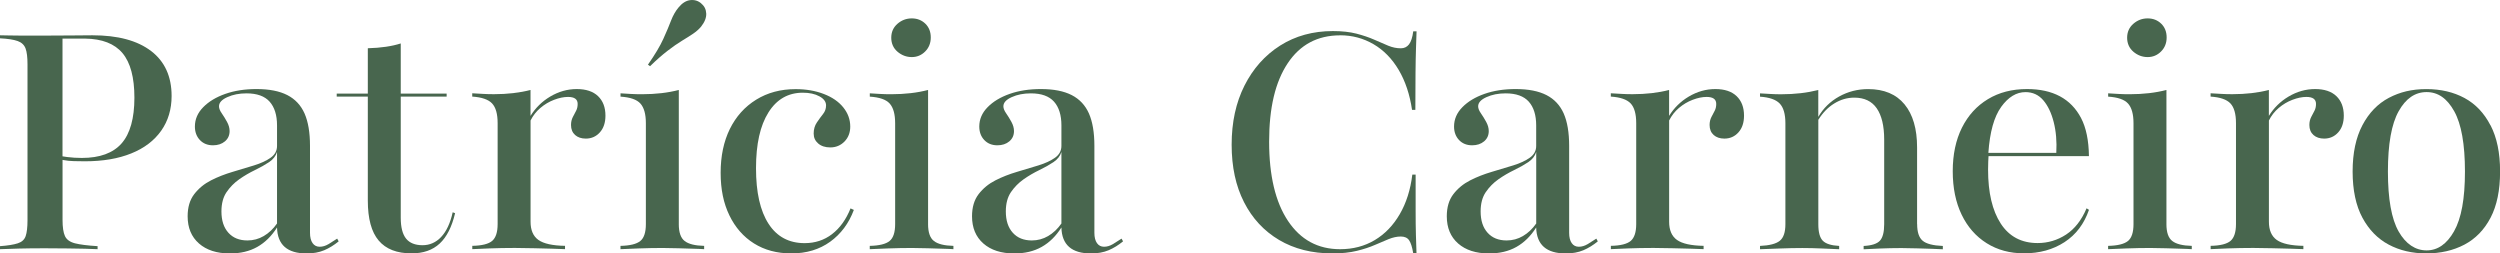
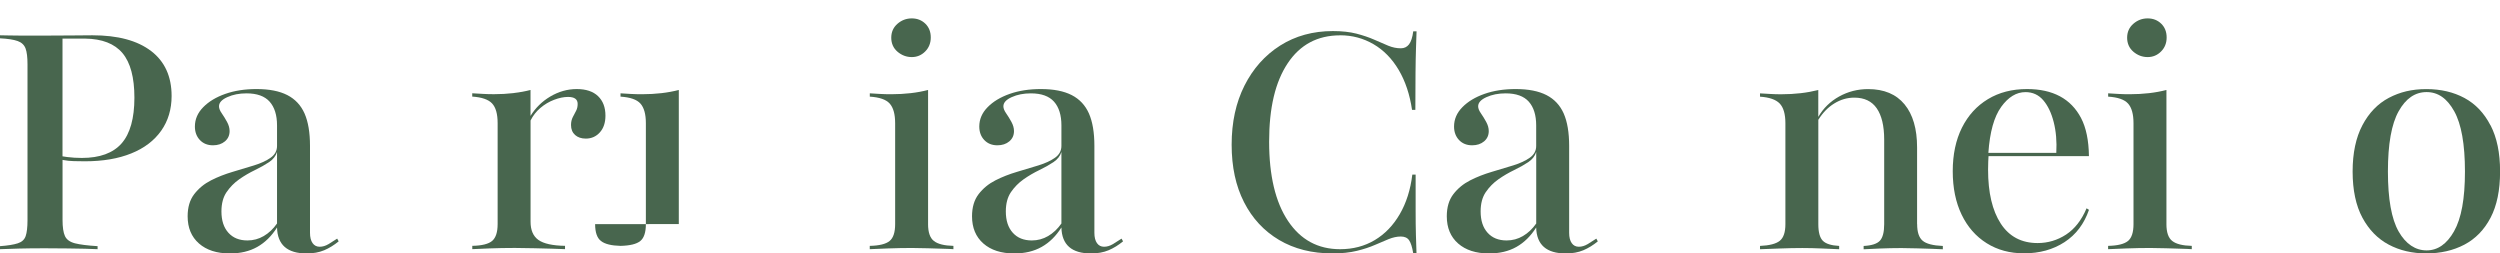
<svg xmlns="http://www.w3.org/2000/svg" id="Layer_2" viewBox="0 0 603.56 61.18">
  <defs>
    <style>.cls-1{fill:#48664e;}</style>
  </defs>
  <g id="Layer_1-2">
    <path class="cls-1" d="M36.46,12.31c-3.31-2.53-8.02-3.79-14.15-3.79-1.12,0-2.73.01-4.85.04-2.11.03-4.58.04-7.4.04h-4.59c-1.31,0-2.42-.01-3.32-.04-.9-.02-1.62-.04-2.15-.04v.73c1.9.1,3.32.32,4.27.66.95.34,1.58.94,1.9,1.79.32.85.47,2.13.47,3.83v37.63c0,1.7-.15,2.98-.44,3.83-.29.85-.92,1.44-1.9,1.75-.97.32-2.41.55-4.3.69v.73c1.21-.05,2.73-.1,4.56-.15,1.82-.05,3.92-.07,6.31-.07,2.09,0,3.93.01,5.51.04,1.58.03,2.95.05,4.12.07,1.17.03,2.19.06,3.06.11v-.73c-2.43-.15-4.25-.38-5.47-.69-1.22-.32-2.02-.9-2.41-1.75-.39-.85-.58-2.15-.58-3.9v-14.49c.08.02.17.04.25.05.75.14,1.58.23,2.48.25.9.03,1.79.04,2.66.04,4.33,0,8.06-.63,11.2-1.9,3.13-1.26,5.54-3.09,7.22-5.47,1.68-2.38,2.52-5.18,2.52-8.39,0-4.71-1.65-8.34-4.96-10.87ZM29.35,34.63c-2.07,2.33-5.26,3.5-9.59,3.5-1.21,0-2.39-.07-3.54-.22-.39-.05-.76-.11-1.13-.17V9.32h5.47c4.08.05,7.09,1.22,9.01,3.5,1.92,2.29,2.88,5.88,2.88,10.79s-1.03,8.68-3.1,11.01Z" />
    <path class="cls-1" d="M79.28,58.95c-.68.41-1.39.62-2.11.62s-1.3-.29-1.71-.88c-.41-.58-.62-1.41-.62-2.48v-21c0-3.21-.44-5.81-1.31-7.8-.88-1.99-2.26-3.47-4.16-4.45-1.9-.97-4.38-1.46-7.44-1.46-2.82,0-5.34.39-7.55,1.17-2.21.78-3.99,1.85-5.32,3.21-1.34,1.36-2.01,2.92-2.01,4.67,0,1.31.4,2.4,1.2,3.25.8.85,1.86,1.28,3.17,1.28,1.17,0,2.13-.32,2.88-.95.75-.63,1.13-1.46,1.13-2.48,0-.73-.21-1.47-.62-2.22-.41-.75-.84-1.45-1.28-2.08-.44-.63-.66-1.19-.66-1.68,0-.88.67-1.62,2.01-2.22,1.34-.61,2.88-.91,4.63-.91,2.53,0,4.39.67,5.58,2,1.19,1.34,1.79,3.25,1.79,5.73v4.96c0,1.17-.51,2.11-1.53,2.84-1.02.73-2.36,1.35-4.01,1.86s-3.39,1.03-5.21,1.57c-1.82.54-3.55,1.21-5.18,2.04-1.63.83-2.98,1.93-4.05,3.32-1.07,1.39-1.6,3.17-1.6,5.36,0,2.77.91,4.96,2.73,6.56,1.82,1.6,4.31,2.41,7.47,2.41,2.53,0,4.73-.52,6.6-1.57,1.87-1.05,3.46-2.61,4.78-4.7.1,4.18,2.48,6.27,7.15,6.27,1.6,0,3.01-.26,4.23-.77,1.21-.51,2.38-1.23,3.5-2.15l-.36-.66c-.73.49-1.44.94-2.12,1.35ZM66.88,53.96c-.92,1.31-1.99,2.32-3.21,3.03-1.21.71-2.53,1.06-3.94,1.06-1.94,0-3.48-.62-4.59-1.86-1.12-1.24-1.68-2.95-1.68-5.14,0-1.9.41-3.45,1.24-4.67.83-1.21,1.85-2.25,3.06-3.1,1.21-.85,2.48-1.59,3.79-2.22,1.31-.63,2.45-1.28,3.43-1.93.97-.66,1.6-1.47,1.9-2.44v17.28Z" />
-     <path class="cls-1" d="M106.52,57.2c-1.27,1.34-2.77,2-4.52,2s-3.12-.53-3.97-1.6c-.85-1.07-1.28-2.74-1.28-5.03v-29.24h11.08v-.73h-11.08v-12.11c-1.07.34-2.26.61-3.57.8-1.31.19-2.77.32-4.38.36v10.94h-7.51v.73h7.51v25.09c0,4.38.87,7.6,2.62,9.66,1.75,2.07,4.4,3.1,7.95,3.1,2.82,0,5.08-.79,6.78-2.37,1.7-1.58,2.94-4.02,3.72-7.33l-.58-.22c-.58,2.62-1.51,4.61-2.77,5.94Z" />
    <path class="cls-1" d="M139.24,21.5c-2.24,0-4.38.61-6.42,1.82-1.96,1.17-3.54,2.72-4.74,4.66v-6.26c-2.62.68-5.57,1.02-8.82,1.02-.92,0-1.79-.02-2.59-.07-.8-.05-1.69-.1-2.66-.15v.8c2.29.15,3.88.69,4.78,1.64.9.95,1.35,2.54,1.35,4.78v24.36c0,1.95-.44,3.29-1.31,4.05-.88.75-2.48,1.16-4.81,1.2v.8c.97-.05,2.38-.11,4.23-.18,1.85-.07,3.87-.11,6.05-.11,1.51,0,3.05.03,4.63.07,1.58.05,3.04.09,4.38.11,1.34.03,2.37.06,3.1.11v-.8c-3.01-.05-5.15-.52-6.42-1.42-1.27-.9-1.9-2.37-1.9-4.41v-24.43c.58-1.17,1.37-2.18,2.37-3.03,1-.85,2.1-1.51,3.32-1.97,1.21-.46,2.33-.69,3.35-.69,1.56,0,2.33.56,2.33,1.68,0,.63-.12,1.18-.36,1.64-.24.46-.51.97-.8,1.53-.29.56-.44,1.2-.44,1.93,0,1.02.33,1.82.98,2.41.66.58,1.52.87,2.59.87,1.36,0,2.49-.5,3.39-1.5.9-1,1.35-2.34,1.35-4.05,0-1.99-.6-3.56-1.79-4.7-1.19-1.14-2.91-1.71-5.14-1.71Z" />
-     <path class="cls-1" d="M169.35.87c-.78-.68-1.68-.96-2.7-.84-1.02.12-1.97.72-2.85,1.79-.73.88-1.32,1.92-1.79,3.14-.46,1.22-1.08,2.69-1.86,4.41-.78,1.73-2.02,3.81-3.72,6.24l.51.37c1.55-1.51,2.96-2.75,4.23-3.72,1.26-.97,2.42-1.78,3.46-2.41,1.05-.63,1.94-1.2,2.7-1.71.75-.51,1.4-1.08,1.93-1.71.88-1.12,1.29-2.18,1.24-3.17-.05-1-.44-1.79-1.17-2.37Z" />
-     <path class="cls-1" d="M163.88,54.1V21.72c-1.31.34-2.71.6-4.19.77-1.48.17-3.05.26-4.7.26-.97,0-1.87-.02-2.7-.07-.83-.05-1.65-.1-2.48-.15v.8c2.33.15,3.94.7,4.81,1.68.87.97,1.31,2.55,1.31,4.74v24.36c0,1.99-.45,3.36-1.35,4.08-.9.73-2.49,1.12-4.78,1.17v.8c.97-.05,2.43-.11,4.38-.18,1.94-.07,3.87-.11,5.76-.11,1.31,0,2.6.03,3.86.07,1.27.05,2.47.09,3.61.11,1.14.03,2,.06,2.59.11v-.8c-2.19-.05-3.76-.44-4.7-1.17-.95-.73-1.42-2.09-1.42-4.08Z" />
-     <path class="cls-1" d="M200.9,56.51c-1.9,1.46-4.11,2.19-6.64,2.19-3.79,0-6.7-1.56-8.71-4.67-2.02-3.11-3.03-7.58-3.03-13.42s1-10.27,2.99-13.45c1.99-3.18,4.76-4.78,8.31-4.78,1.6,0,2.94.29,4.01.88,1.07.58,1.6,1.31,1.6,2.19,0,.78-.24,1.47-.73,2.08-.49.61-.98,1.29-1.49,2.04-.51.75-.77,1.64-.77,2.66s.37,1.78,1.09,2.41c.73.63,1.7.95,2.92.95,1.36,0,2.5-.48,3.43-1.42.92-.95,1.39-2.15,1.39-3.61,0-1.7-.56-3.24-1.68-4.63-1.12-1.39-2.69-2.47-4.7-3.24-2.02-.78-4.29-1.17-6.82-1.17-3.6,0-6.77.85-9.52,2.55-2.75,1.7-4.86,4.06-6.35,7.07-1.48,3.02-2.22,6.54-2.22,10.57s.7,7.37,2.11,10.28c1.41,2.92,3.39,5.18,5.94,6.78,2.55,1.6,5.55,2.41,9.01,2.41,3.65,0,6.77-.94,9.37-2.81,2.6-1.87,4.51-4.43,5.73-7.69l-.8-.37c-1.07,2.67-2.55,4.74-4.45,6.2Z" />
+     <path class="cls-1" d="M163.88,54.1V21.72c-1.31.34-2.71.6-4.19.77-1.48.17-3.05.26-4.7.26-.97,0-1.87-.02-2.7-.07-.83-.05-1.65-.1-2.48-.15v.8c2.33.15,3.94.7,4.81,1.68.87.97,1.31,2.55,1.31,4.74v24.36c0,1.99-.45,3.36-1.35,4.08-.9.73-2.49,1.12-4.78,1.17v.8v-.8c-2.19-.05-3.76-.44-4.7-1.17-.95-.73-1.42-2.09-1.42-4.08Z" />
    <path class="cls-1" d="M224.06,54.1V21.72c-1.31.34-2.71.6-4.19.77-1.48.17-3.05.26-4.7.26-.97,0-1.87-.02-2.7-.07-.83-.05-1.65-.1-2.48-.15v.8c2.33.15,3.94.7,4.81,1.68.87.97,1.31,2.55,1.31,4.74v24.36c0,1.99-.45,3.36-1.35,4.08-.9.73-2.49,1.12-4.78,1.17v.8c.97-.05,2.43-.11,4.38-.18s3.87-.11,5.76-.11c1.31,0,2.6.03,3.86.07,1.27.05,2.47.09,3.61.11,1.14.03,2,.06,2.59.11v-.8c-2.19-.05-3.76-.44-4.7-1.17-.95-.73-1.42-2.09-1.42-4.08Z" />
    <path class="cls-1" d="M216.69,12.5c1.02.85,2.16,1.28,3.43,1.28s2.34-.45,3.24-1.35c.9-.9,1.35-2.03,1.35-3.39s-.44-2.47-1.31-3.32c-.88-.85-1.97-1.28-3.28-1.28s-2.47.44-3.46,1.31c-1,.88-1.49,1.99-1.49,3.36s.51,2.54,1.53,3.39Z" />
    <path class="cls-1" d="M268.65,58.95c-.68.41-1.39.62-2.11.62s-1.3-.29-1.71-.88c-.41-.58-.62-1.41-.62-2.48v-21c0-3.21-.44-5.81-1.31-7.8-.88-1.99-2.26-3.47-4.16-4.45-1.9-.97-4.38-1.46-7.44-1.46-2.82,0-5.34.39-7.55,1.17-2.21.78-3.99,1.85-5.32,3.21-1.34,1.36-2.01,2.92-2.01,4.67,0,1.31.4,2.4,1.2,3.25.8.85,1.86,1.28,3.17,1.28,1.17,0,2.13-.32,2.88-.95.75-.63,1.13-1.46,1.13-2.48,0-.73-.21-1.47-.62-2.22-.41-.75-.84-1.45-1.28-2.08-.44-.63-.66-1.19-.66-1.68,0-.88.67-1.62,2.01-2.22,1.34-.61,2.88-.91,4.63-.91,2.53,0,4.39.67,5.58,2,1.19,1.34,1.79,3.25,1.79,5.73v4.96c0,1.17-.51,2.11-1.53,2.84-1.02.73-2.36,1.35-4.01,1.86-1.65.51-3.39,1.03-5.21,1.57-1.82.54-3.55,1.21-5.18,2.04-1.63.83-2.98,1.93-4.05,3.32-1.07,1.39-1.6,3.17-1.6,5.36,0,2.77.91,4.96,2.73,6.56,1.82,1.6,4.31,2.41,7.47,2.41,2.53,0,4.73-.52,6.6-1.57,1.87-1.05,3.46-2.61,4.78-4.7.1,4.18,2.48,6.27,7.15,6.27,1.6,0,3.01-.26,4.23-.77,1.21-.51,2.38-1.23,3.5-2.15l-.36-.66c-.73.49-1.44.94-2.12,1.35ZM256.25,53.96c-.92,1.31-1.99,2.32-3.21,3.03-1.21.71-2.53,1.06-3.94,1.06-1.94,0-3.48-.62-4.59-1.86-1.12-1.24-1.68-2.95-1.68-5.14,0-1.9.41-3.45,1.24-4.67.83-1.21,1.85-2.25,3.06-3.1,1.21-.85,2.48-1.59,3.79-2.22,1.31-.63,2.45-1.28,3.43-1.93.97-.66,1.6-1.47,1.9-2.44v17.28Z" />
    <path class="cls-1" d="M323.54,8.52c2.92,0,5.6.72,8.06,2.15,2.45,1.43,4.48,3.51,6.09,6.23,1.6,2.72,2.67,5.93,3.21,9.63h.8c0-3.6.01-6.56.04-8.9.02-2.33.06-4.28.11-5.83.05-1.56.1-2.96.14-4.23h-.8c-.19,1.46-.53,2.5-1.02,3.14-.49.63-1.14.95-1.97.95-1.02,0-2.03-.21-3.03-.62-1-.41-2.13-.9-3.39-1.46-1.27-.56-2.7-1.04-4.3-1.46-1.6-.41-3.5-.62-5.69-.62-4.81,0-9.05,1.17-12.73,3.5-3.67,2.33-6.54,5.56-8.61,9.66-2.07,4.11-3.1,8.86-3.1,14.26s1,9.98,2.99,13.89c1.99,3.91,4.81,6.95,8.46,9.12,3.65,2.16,7.95,3.25,12.91,3.25,2.24,0,4.19-.21,5.87-.62,1.68-.41,3.12-.89,4.34-1.42,1.21-.53,2.33-1.01,3.35-1.42,1.02-.41,1.99-.62,2.92-.62s1.59.3,2.01.91c.41.61.74,1.64.98,3.1h.8c-.05-1.26-.1-2.72-.14-4.38-.05-1.65-.07-3.65-.07-5.98v-8.6h-.8c-.44,3.65-1.45,6.83-3.03,9.55-1.58,2.72-3.6,4.81-6.05,6.27-2.46,1.46-5.24,2.19-8.35,2.19-5.35,0-9.54-2.27-12.58-6.82-3.04-4.55-4.56-10.93-4.56-19.14s1.49-14.43,4.48-18.92c2.99-4.5,7.21-6.75,12.65-6.75Z" />
    <path class="cls-1" d="M383.27,58.95c-.68.41-1.39.62-2.11.62s-1.3-.29-1.71-.88c-.41-.58-.62-1.41-.62-2.48v-21c0-3.21-.44-5.81-1.31-7.8-.88-1.99-2.26-3.47-4.16-4.45-1.9-.97-4.38-1.46-7.44-1.46-2.82,0-5.34.39-7.55,1.17-2.21.78-3.99,1.85-5.32,3.21-1.34,1.36-2.01,2.92-2.01,4.67,0,1.31.4,2.4,1.2,3.25.8.85,1.86,1.28,3.17,1.28,1.17,0,2.13-.32,2.88-.95.75-.63,1.13-1.46,1.13-2.48,0-.73-.21-1.47-.62-2.22-.41-.75-.84-1.45-1.28-2.08-.44-.63-.66-1.19-.66-1.68,0-.88.67-1.62,2.01-2.22,1.34-.61,2.88-.91,4.63-.91,2.53,0,4.39.67,5.58,2,1.19,1.34,1.79,3.25,1.79,5.73v4.96c0,1.17-.51,2.11-1.53,2.84-1.02.73-2.36,1.35-4.01,1.86-1.65.51-3.39,1.03-5.21,1.57-1.82.54-3.55,1.21-5.18,2.04-1.63.83-2.98,1.93-4.05,3.32-1.07,1.39-1.6,3.17-1.6,5.36,0,2.77.91,4.96,2.73,6.56,1.82,1.6,4.31,2.41,7.47,2.41,2.53,0,4.73-.52,6.6-1.57,1.87-1.05,3.46-2.61,4.78-4.7.1,4.18,2.48,6.27,7.15,6.27,1.6,0,3.01-.26,4.23-.77,1.21-.51,2.38-1.23,3.5-2.15l-.36-.66c-.73.49-1.44.94-2.12,1.35ZM370.88,53.96c-.92,1.31-1.99,2.32-3.21,3.03-1.21.71-2.53,1.06-3.94,1.06-1.94,0-3.48-.62-4.59-1.86-1.12-1.24-1.68-2.95-1.68-5.14,0-1.9.41-3.45,1.24-4.67.83-1.21,1.85-2.25,3.06-3.1,1.21-.85,2.48-1.59,3.79-2.22,1.31-.63,2.45-1.28,3.43-1.93.97-.66,1.6-1.47,1.9-2.44v17.28Z" />
-     <path class="cls-1" d="M414.12,21.5c-2.24,0-4.38.61-6.42,1.82-1.96,1.17-3.54,2.72-4.74,4.66v-6.26c-2.62.68-5.57,1.02-8.82,1.02-.92,0-1.79-.02-2.59-.07-.8-.05-1.69-.1-2.66-.15v.8c2.29.15,3.88.69,4.78,1.64.9.95,1.35,2.54,1.35,4.78v24.36c0,1.95-.44,3.29-1.31,4.05-.88.75-2.48,1.16-4.81,1.2v.8c.97-.05,2.38-.11,4.23-.18s3.87-.11,6.05-.11c1.51,0,3.05.03,4.63.07,1.58.05,3.04.09,4.38.11,1.34.03,2.37.06,3.1.11v-.8c-3.01-.05-5.15-.52-6.42-1.42-1.27-.9-1.9-2.37-1.9-4.41v-24.43c.58-1.17,1.37-2.18,2.37-3.03,1-.85,2.1-1.51,3.32-1.97,1.21-.46,2.33-.69,3.35-.69,1.56,0,2.33.56,2.33,1.68,0,.63-.12,1.18-.36,1.64-.24.46-.51.97-.8,1.53-.29.56-.44,1.2-.44,1.93,0,1.02.33,1.82.98,2.41.66.58,1.52.87,2.59.87,1.36,0,2.49-.5,3.39-1.5.9-1,1.35-2.34,1.35-4.05,0-1.99-.6-3.56-1.79-4.7-1.19-1.14-2.91-1.71-5.14-1.71Z" />
    <path class="cls-1" d="M462.83,54.1v-18.52c0-4.47-1.01-7.94-3.03-10.39-2.02-2.45-4.95-3.68-8.79-3.68-2.53,0-4.86.6-7,1.79-2.14,1.19-3.82,2.83-5.03,4.92v-6.49c-1.36.34-2.78.6-4.27.77-1.48.17-3.05.26-4.7.26-.88,0-1.71-.02-2.51-.07-.8-.05-1.67-.1-2.59-.15v.8c2.24.15,3.82.69,4.74,1.64.92.95,1.39,2.54,1.39,4.78v24.36c0,1.95-.45,3.28-1.35,4.01-.9.73-2.49,1.14-4.78,1.24v.8c1.41-.05,3.03-.11,4.85-.18,1.82-.07,3.61-.11,5.36-.11,1.56,0,3.14.04,4.74.11,1.6.07,2.99.14,4.16.18v-.8c-1.9-.1-3.21-.51-3.94-1.24-.73-.73-1.09-2.07-1.09-4.01v-25.2c1.06-1.69,2.33-3.01,3.83-3.93,1.53-.95,3.15-1.42,4.85-1.42,2.43,0,4.24.86,5.43,2.59,1.19,1.73,1.79,4.24,1.79,7.55v20.42c0,1.9-.34,3.22-1.02,3.97-.68.75-1.99,1.18-3.94,1.28v.8c.88-.05,2.16-.11,3.87-.18,1.7-.07,3.45-.11,5.25-.11,1.17,0,2.42.03,3.76.07,1.34.05,2.55.09,3.65.11,1.09.03,1.96.06,2.59.11v-.8c-2.38-.1-4.01-.52-4.89-1.28-.88-.75-1.31-2.08-1.31-3.97Z" />
    <path class="cls-1" d="M480.07,37.69h24.25c-.05-3.79-.68-6.86-1.9-9.19-1.22-2.33-2.92-4.08-5.1-5.25-2.19-1.17-4.84-1.75-7.95-1.75-3.6,0-6.75.81-9.44,2.44-2.7,1.63-4.79,3.93-6.27,6.89-1.48,2.97-2.22,6.47-2.22,10.5s.72,7.54,2.15,10.5c1.43,2.97,3.45,5.26,6.05,6.89,2.6,1.63,5.6,2.44,9.01,2.44,3.74,0,7-.9,9.77-2.7,2.77-1.8,4.74-4.4,5.91-7.8l-.58-.37c-1.21,2.87-2.87,4.98-4.96,6.35-2.09,1.36-4.38,2.04-6.86,2.04-3.89,0-6.86-1.57-8.9-4.7-2.04-3.14-3.06-7.47-3.06-13.02,0-.63.01-1.28.04-1.93.02-.47.04-.92.07-1.35ZM483.13,25.81c1.72-2.38,3.68-3.57,5.87-3.57,1.75,0,3.18.66,4.3,1.97,1.12,1.31,1.96,3.08,2.52,5.29.56,2.21.77,4.68.62,7.4h-16.4c.35-5.03,1.38-8.72,3.09-11.08Z" />
    <path class="cls-1" d="M515.06,12.5c1.02.85,2.16,1.28,3.43,1.28s2.34-.45,3.24-1.35c.9-.9,1.35-2.03,1.35-3.39s-.44-2.47-1.31-3.32c-.88-.85-1.97-1.28-3.28-1.28s-2.47.44-3.46,1.31c-1,.88-1.49,1.99-1.49,3.36s.51,2.54,1.53,3.39Z" />
    <path class="cls-1" d="M523.03,54.1V21.72c-1.31.34-2.71.6-4.19.77-1.48.17-3.05.26-4.7.26-.97,0-1.87-.02-2.7-.07-.83-.05-1.65-.1-2.48-.15v.8c2.33.15,3.94.7,4.81,1.68.87.97,1.31,2.55,1.31,4.74v24.36c0,1.99-.45,3.36-1.35,4.08-.9.73-2.49,1.12-4.78,1.17v.8c.97-.05,2.43-.11,4.38-.18,1.94-.07,3.87-.11,5.76-.11,1.31,0,2.6.03,3.86.07,1.27.05,2.47.09,3.61.11,1.14.03,2,.06,2.59.11v-.8c-2.19-.05-3.76-.44-4.7-1.17-.95-.73-1.42-2.09-1.42-4.08Z" />
-     <path class="cls-1" d="M558.92,21.5c-2.24,0-4.38.61-6.42,1.82-1.96,1.17-3.54,2.72-4.74,4.66v-6.26c-2.62.68-5.57,1.02-8.82,1.02-.92,0-1.79-.02-2.59-.07-.8-.05-1.69-.1-2.66-.15v.8c2.29.15,3.88.69,4.78,1.64.9.95,1.35,2.54,1.35,4.78v24.36c0,1.95-.44,3.29-1.31,4.05-.88.75-2.48,1.16-4.81,1.2v.8c.97-.05,2.38-.11,4.23-.18,1.85-.07,3.87-.11,6.05-.11,1.51,0,3.05.03,4.63.07,1.58.05,3.04.09,4.38.11,1.34.03,2.37.06,3.1.11v-.8c-3.01-.05-5.15-.52-6.42-1.42-1.27-.9-1.9-2.37-1.9-4.41v-24.43c.58-1.17,1.37-2.18,2.37-3.03,1-.85,2.1-1.51,3.32-1.97,1.21-.46,2.33-.69,3.35-.69,1.56,0,2.33.56,2.33,1.68,0,.63-.12,1.18-.36,1.64-.24.46-.51.97-.8,1.53-.29.56-.44,1.2-.44,1.93,0,1.02.33,1.82.98,2.41.66.58,1.52.87,2.59.87,1.36,0,2.49-.5,3.39-1.5.9-1,1.35-2.34,1.35-4.05,0-1.99-.6-3.56-1.79-4.7-1.19-1.14-2.91-1.71-5.14-1.71Z" />
    <path class="cls-1" d="M601.26,30.26c-1.53-2.97-3.62-5.17-6.27-6.6-2.65-1.43-5.72-2.15-9.22-2.15s-6.37.71-9.04,2.11c-2.67,1.41-4.8,3.61-6.38,6.6-1.58,2.99-2.37,6.72-2.37,11.19s.79,8.24,2.37,11.16c1.58,2.92,3.69,5.08,6.35,6.49,2.65,1.41,5.68,2.12,9.08,2.12s6.51-.71,9.19-2.12c2.67-1.41,4.78-3.57,6.31-6.49s2.3-6.64,2.3-11.16-.77-8.19-2.3-11.16ZM592.48,55.82c-1.75,3.09-3.96,4.63-6.64,4.63s-5.02-1.52-6.75-4.56c-1.73-3.04-2.59-7.86-2.59-14.48s.86-11.46,2.59-14.55c1.73-3.09,3.97-4.63,6.75-4.63s4.95,1.54,6.67,4.63c1.72,3.09,2.59,7.94,2.59,14.55s-.88,11.32-2.62,14.4Z" />
  </g>
</svg>